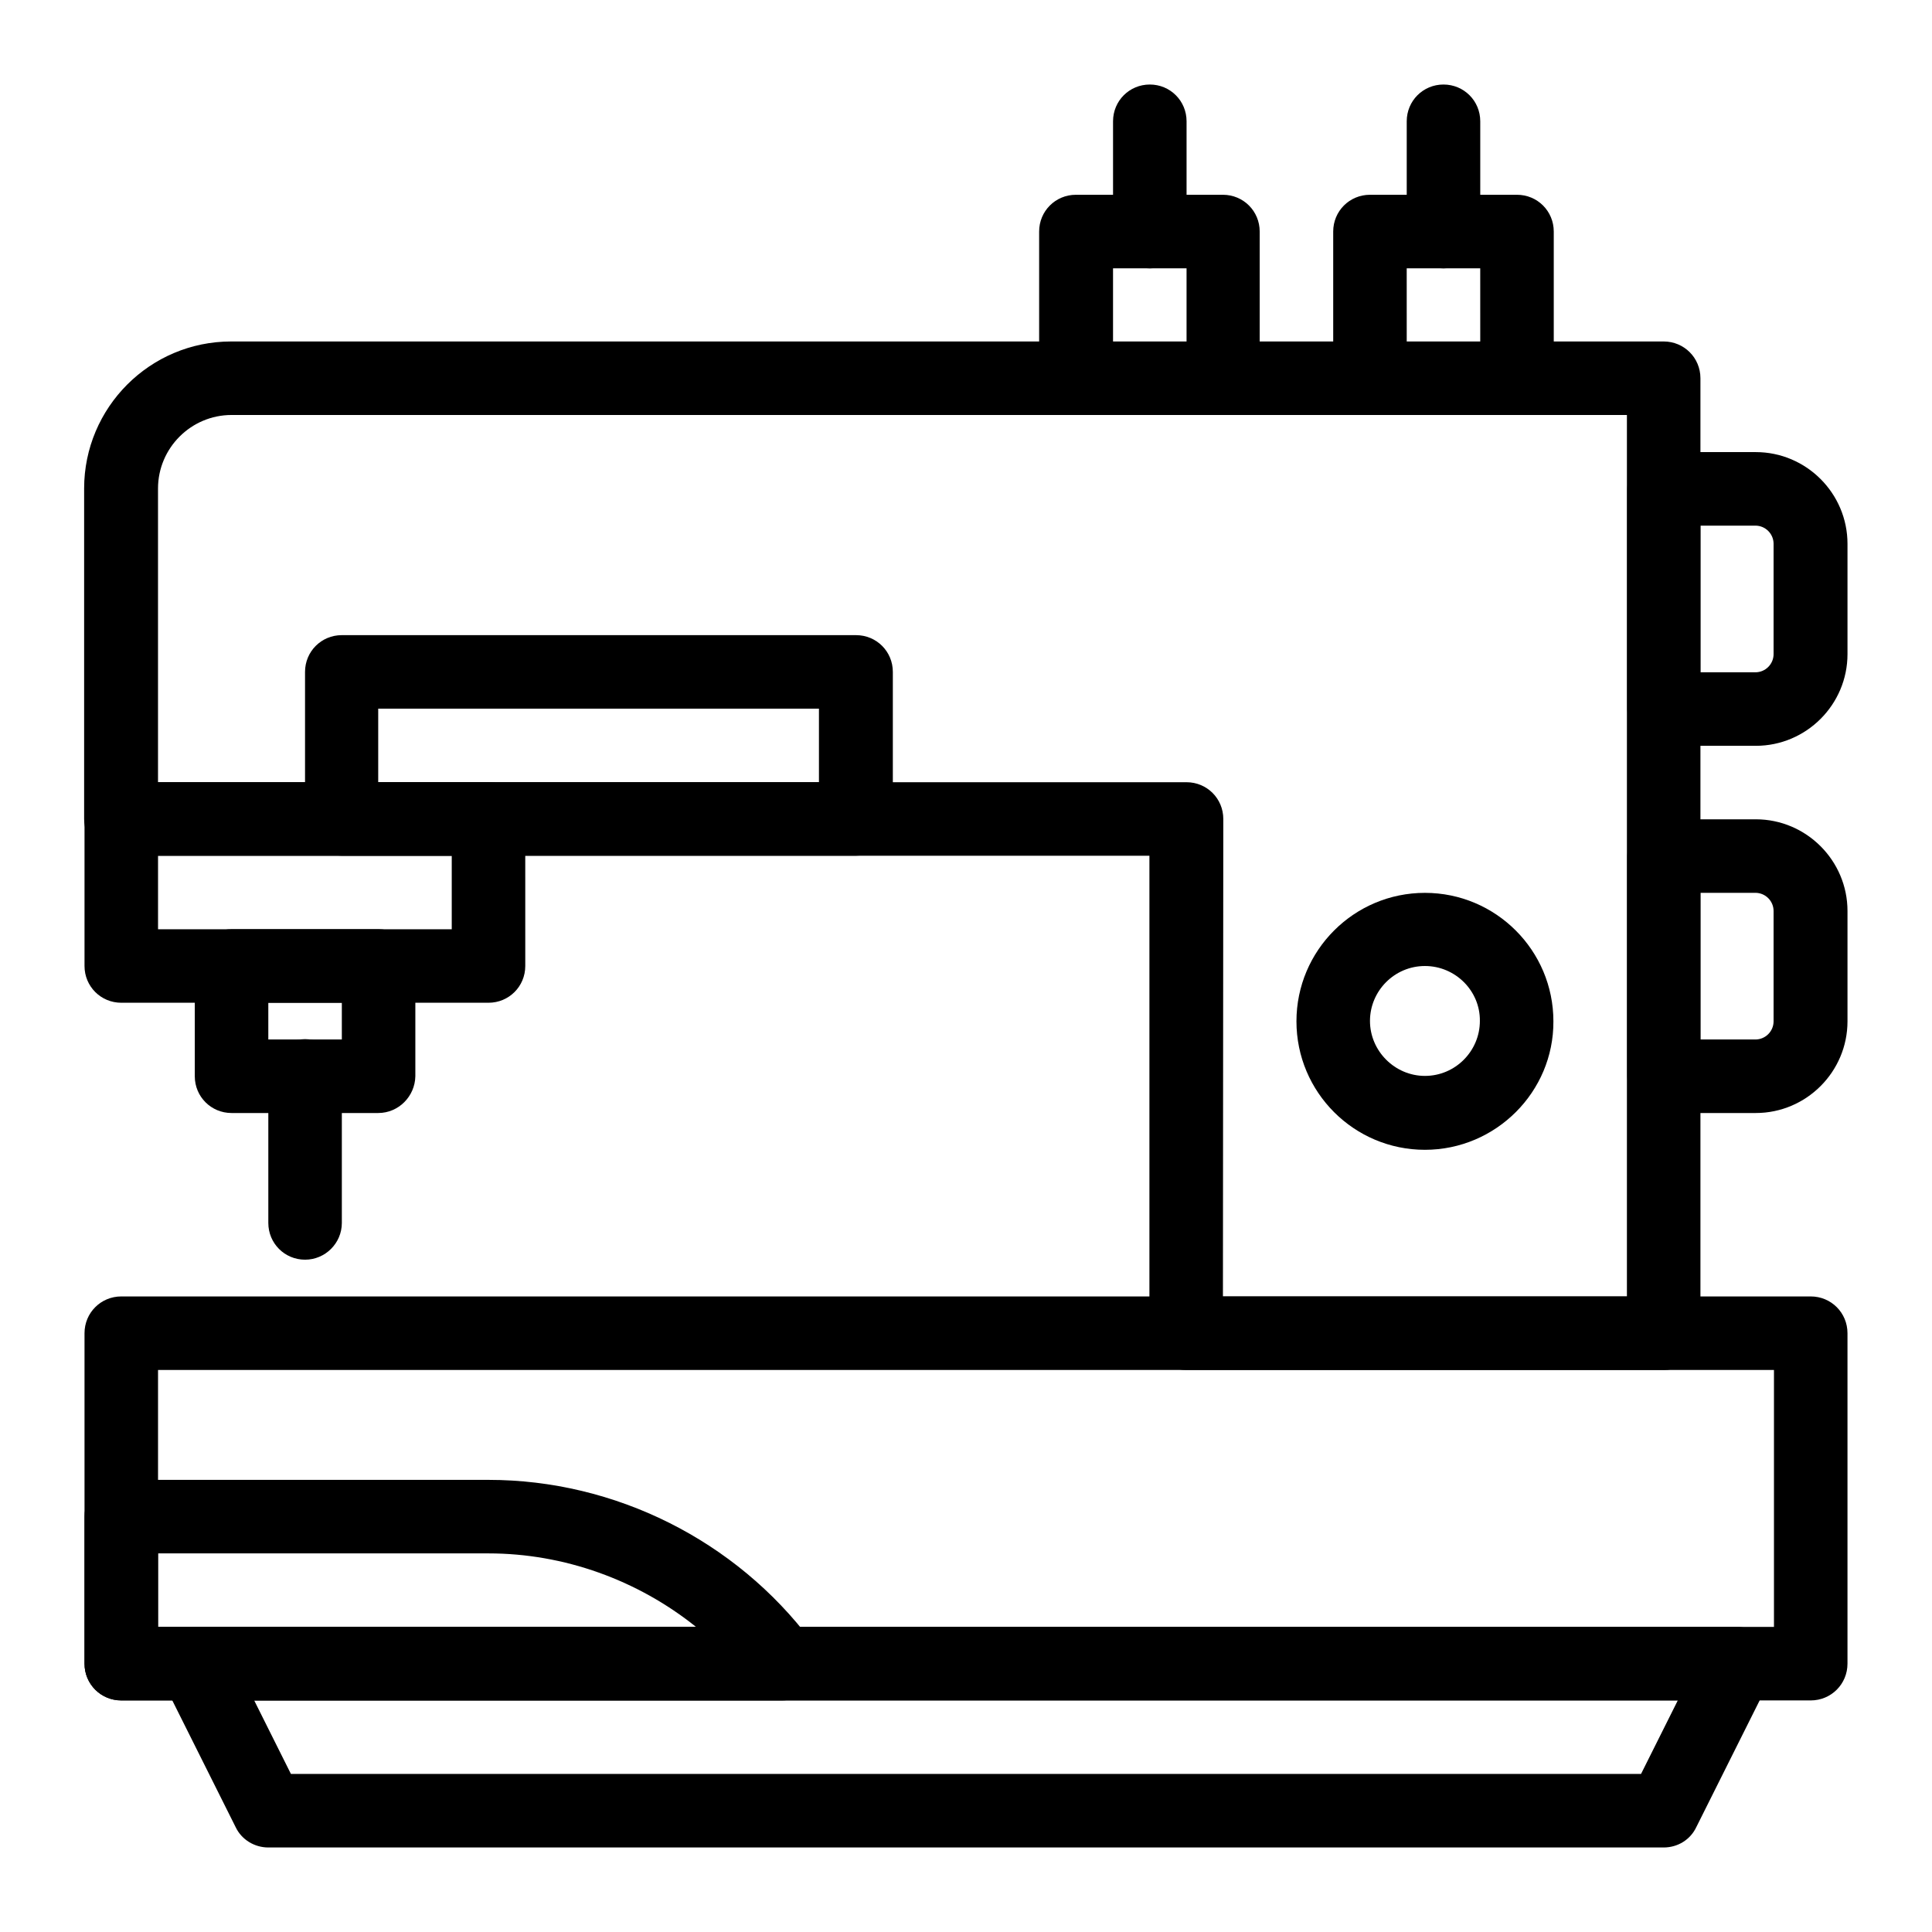
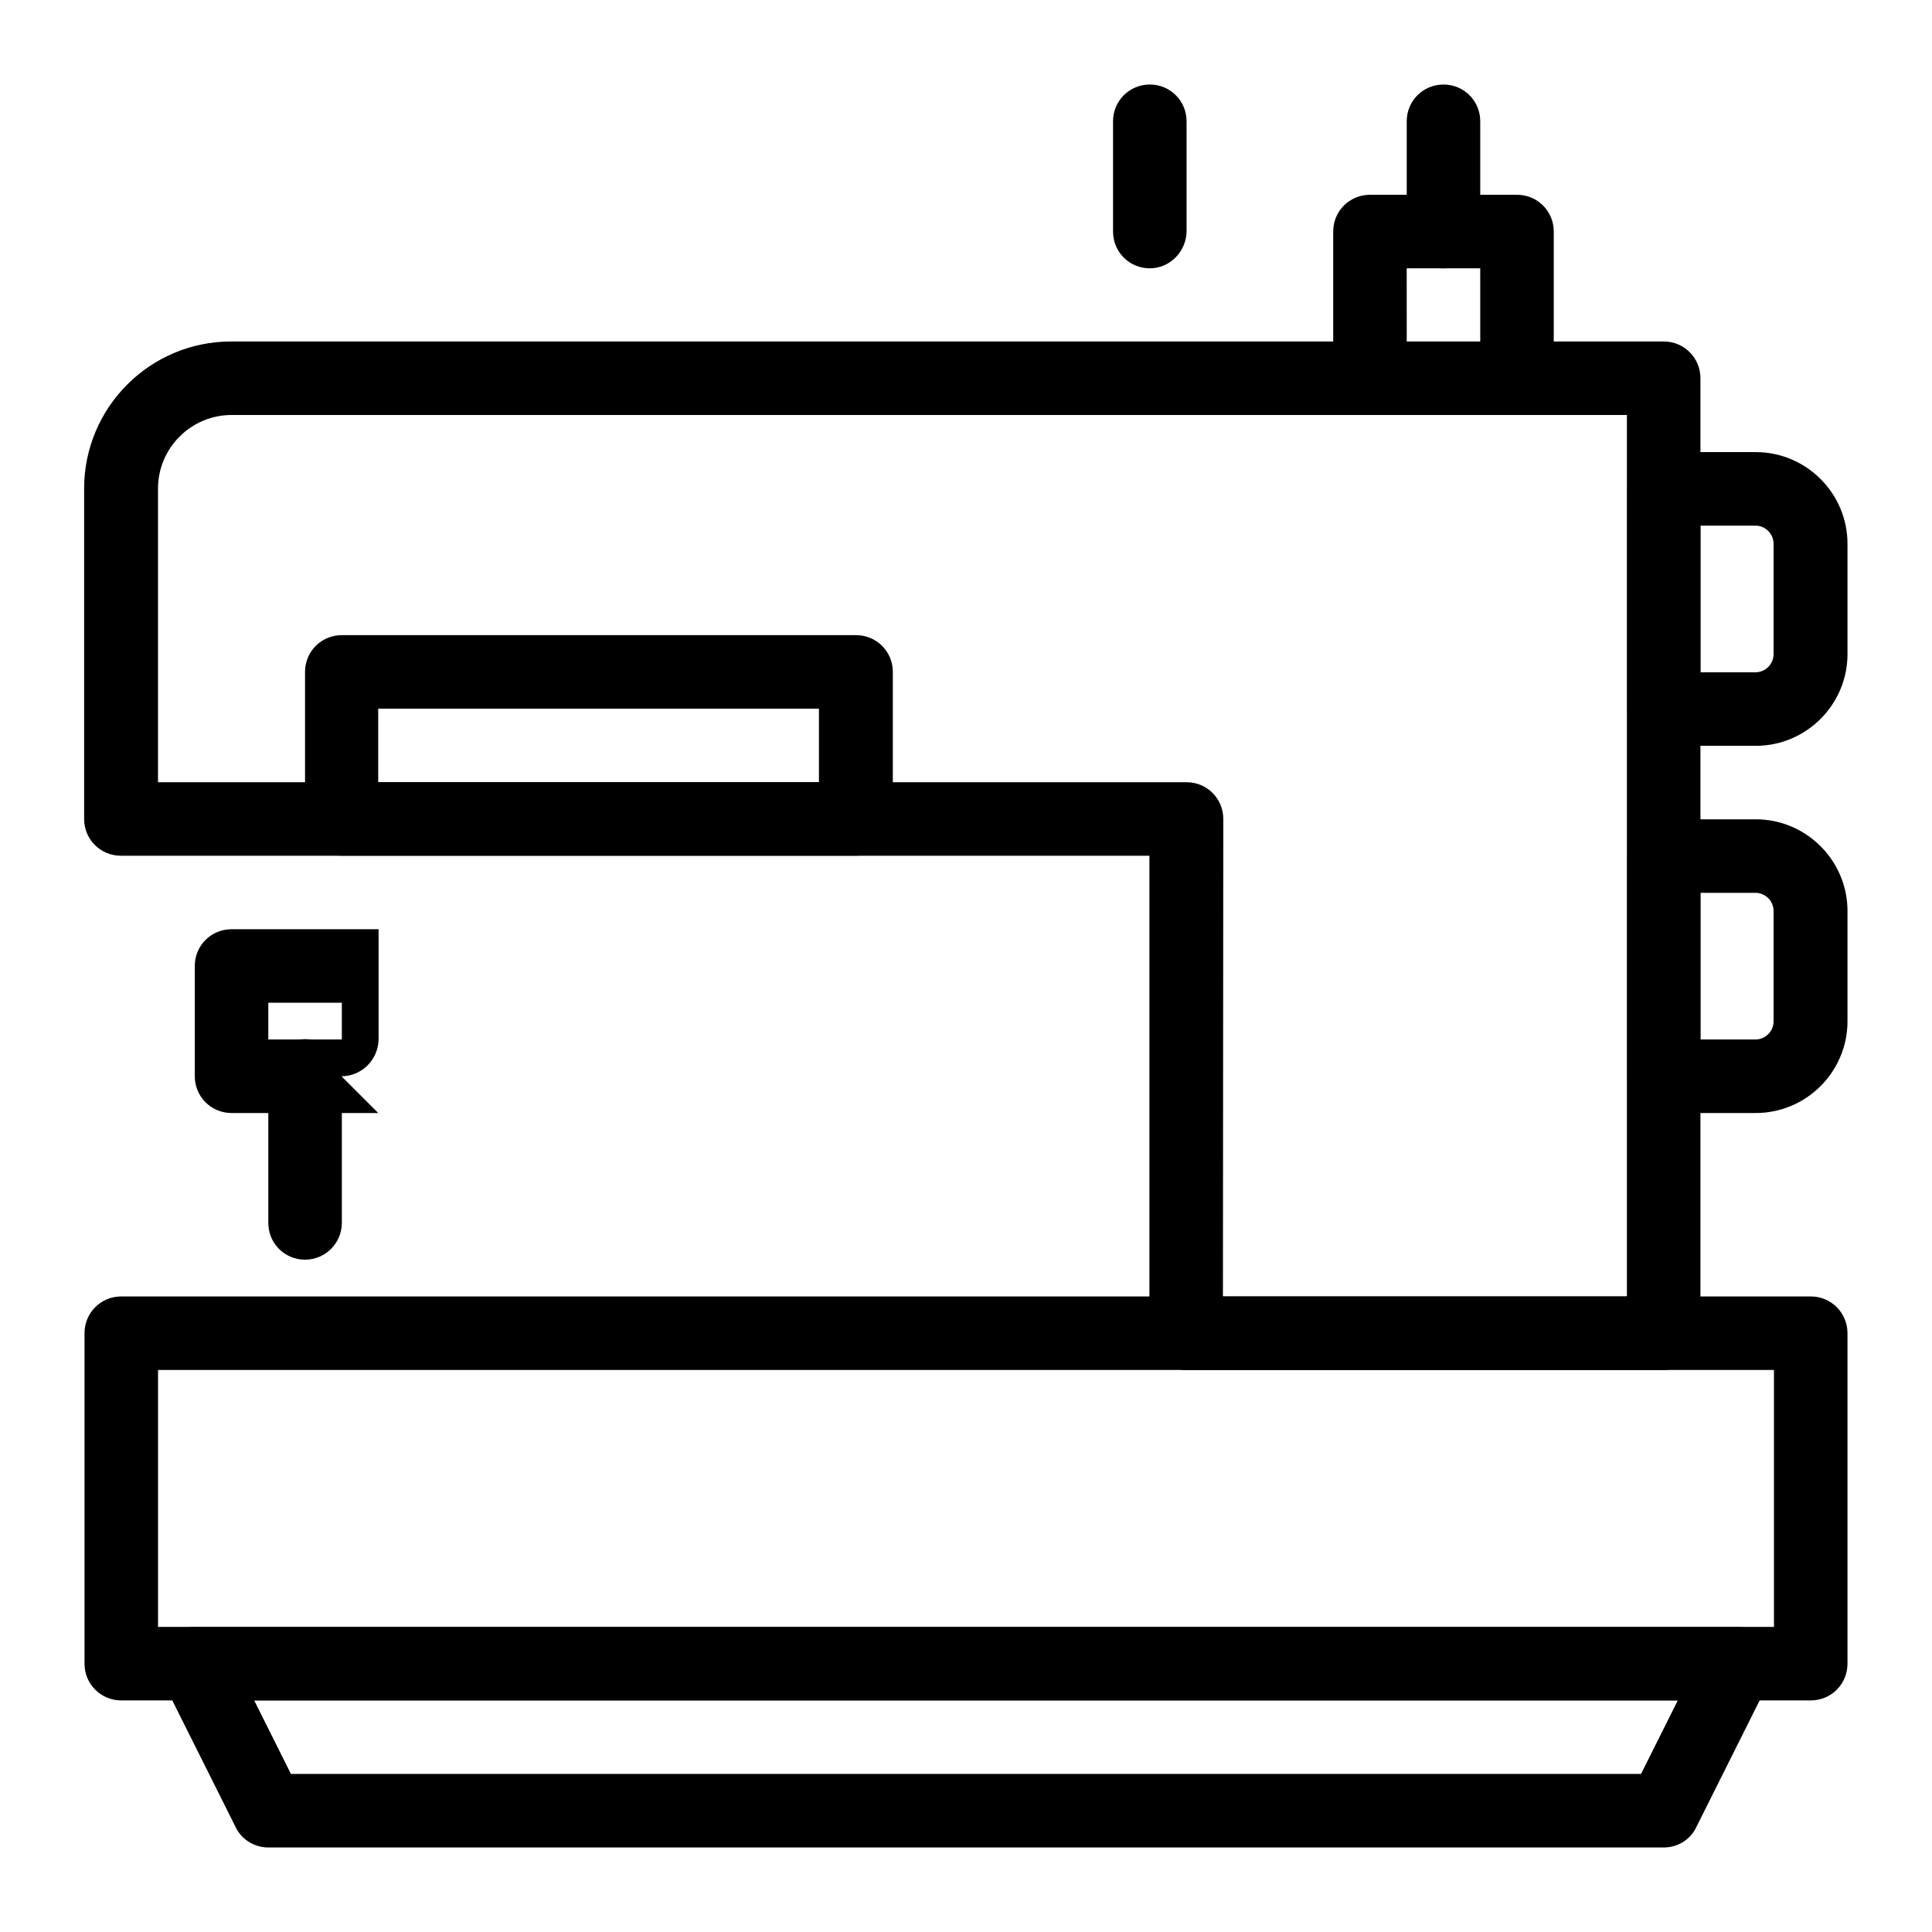
<svg xmlns="http://www.w3.org/2000/svg" fill="#000000" width="800px" height="800px" version="1.1" viewBox="144 144 512 512">
  <g>
    <path d="m623.86 594.63h-447.72c-5.41 0-9.742-4.328-9.742-9.742v-87.578c0-5.41 4.328-9.742 9.742-9.742h447.72c5.41 0 9.742 4.328 9.742 9.742v87.578c0 5.414-4.332 9.742-9.742 9.742zm-437.98-19.48h428.24v-68.094h-428.24z" />
    <path d="m584.89 633.6h-369.79c-3.641 0-7.086-2.066-8.66-5.41l-19.484-38.965c-1.477-3.051-1.379-6.594 0.395-9.445 1.77-2.856 4.922-4.625 8.266-4.625h408.75c3.344 0 6.496 1.77 8.266 4.625s1.969 6.496 0.395 9.445l-19.484 38.965c-1.574 3.344-4.918 5.41-8.656 5.41zm-363.79-19.484h357.79l9.742-19.484h-377.27z" />
    <path d="m584.89 507.06h-126.54c-5.41 0-9.742-4.328-9.742-9.742v-126.54h-272.57c-5.41 0-9.742-4.328-9.742-9.742v-87.578c0-21.453 17.418-38.965 38.965-38.965h379.63c5.41 0 9.742 4.328 9.742 9.742v253.09c0 5.41-4.328 9.742-9.738 9.742zm-116.8-19.484h107.06v-233.6h-369.79c-10.727 0-19.484 8.758-19.484 19.484v77.836h272.57c5.41 0 9.742 4.328 9.742 9.742z" />
-     <path d="m273.46 409.74h-97.32c-5.41 0-9.742-4.328-9.742-9.742v-38.965c0-5.41 4.328-9.742 9.742-9.742h97.316c5.41 0 9.742 4.328 9.742 9.742l0.004 38.969c0 5.41-4.332 9.738-9.742 9.738zm-87.578-19.48h77.836v-19.484h-77.836z" />
-     <path d="m468.09 253.97h-38.965c-5.41 0-9.742-4.328-9.742-9.742v-38.867c0-5.41 4.328-9.742 9.742-9.742h38.965c5.41 0 9.742 4.328 9.742 9.742v38.965c0 5.316-4.328 9.645-9.742 9.645zm-29.125-19.387h19.484v-19.48h-19.484z" />
    <path d="m546.02 253.97h-38.965c-5.41 0-9.742-4.328-9.742-9.742v-38.867c0-5.41 4.328-9.742 9.742-9.742h38.965c5.41 0 9.742 4.328 9.742 9.742v38.965c0 5.316-4.426 9.645-9.742 9.645zm-29.223-19.387h19.484l-0.004-19.48h-19.484z" />
    <path d="m448.71 215.11c-5.41 0-9.742-4.328-9.742-9.742v-29.227c0-5.41 4.328-9.742 9.742-9.742 5.41 0 9.742 4.328 9.742 9.742v29.227c-0.098 5.312-4.43 9.742-9.742 9.742z" />
    <path d="m526.54 215.11c-5.41 0-9.742-4.328-9.742-9.742v-29.227c0-5.41 4.328-9.742 9.742-9.742 5.41 0 9.742 4.328 9.742 9.742v29.227c-0.004 5.312-4.43 9.742-9.742 9.742z" />
    <path d="m609.3 341.65h-24.305c-5.41 0-9.742-4.328-9.742-9.742v-58.352c0-5.41 4.328-9.742 9.742-9.742h24.305c13.383 0 24.305 10.922 24.305 24.305v29.227c0 13.383-10.922 24.305-24.305 24.305zm-14.664-19.484h14.562c2.656 0 4.82-2.164 4.82-4.82v-29.227c0-2.656-2.164-4.82-4.82-4.82h-14.562z" />
    <path d="m609.3 438.96h-24.305c-5.41 0-9.742-4.328-9.742-9.742v-58.352c0-5.41 4.328-9.742 9.742-9.742h24.305c13.383 0 24.305 10.922 24.305 24.305v29.227c0 13.383-10.922 24.305-24.305 24.305zm-14.664-19.484h14.562c2.656 0 4.82-2.164 4.82-4.82v-29.227c0-2.656-2.164-4.82-4.82-4.82h-14.562z" />
-     <path d="m244.23 438.96h-38.867c-5.41 0-9.742-4.328-9.742-9.742v-29.223c0-5.41 4.328-9.742 9.742-9.742h38.965c5.41 0 9.742 4.328 9.742 9.742v29.227c-0.098 5.309-4.426 9.738-9.84 9.738zm-29.125-19.484h19.484v-9.742h-19.484z" />
+     <path d="m244.23 438.96h-38.867c-5.41 0-9.742-4.328-9.742-9.742v-29.223c0-5.41 4.328-9.742 9.742-9.742h38.965v29.227c-0.098 5.309-4.426 9.738-9.84 9.738zm-29.125-19.484h19.484v-9.742h-19.484z" />
    <path d="m224.85 477.83c-5.41 0-9.742-4.328-9.742-9.742v-38.965c0-5.41 4.328-9.742 9.742-9.742 5.41 0 9.742 4.328 9.742 9.742v38.965c-0.004 5.414-4.43 9.742-9.742 9.742z" />
-     <path d="m351.29 594.63h-175.15c-5.41 0-9.742-4.328-9.742-9.742v-38.965c0-5.41 4.328-9.742 9.742-9.742h97.316c33.555 0 65.535 16.039 85.609 42.805 2.164 2.953 2.559 6.887 0.887 10.234-1.574 3.344-4.918 5.41-8.66 5.41zm-165.41-19.48h142.58c-15.449-12.398-34.934-19.484-55.004-19.484h-87.578v19.484z" />
-     <path d="m521.62 448.71c-18.793 0-34.047-15.254-34.047-34.047 0-18.793 15.254-34.047 34.047-34.047 18.793 0 34.047 15.254 34.047 34.047 0.098 18.695-15.254 34.047-34.047 34.047zm0-48.707c-8.07 0-14.562 6.594-14.562 14.562s6.594 14.562 14.562 14.562c8.07 0 14.562-6.594 14.562-14.562 0.098-7.973-6.492-14.562-14.562-14.562z" />
    <path d="m370.77 370.77h-136.19c-5.41 0-9.742-4.328-9.742-9.742v-38.965c0-5.41 4.328-9.742 9.742-9.742h136.29c5.41 0 9.742 4.328 9.742 9.742v38.965c-0.098 5.414-4.426 9.742-9.84 9.742zm-126.54-19.484h116.8v-19.484l-116.8 0.004z" />
  </g>
</svg>